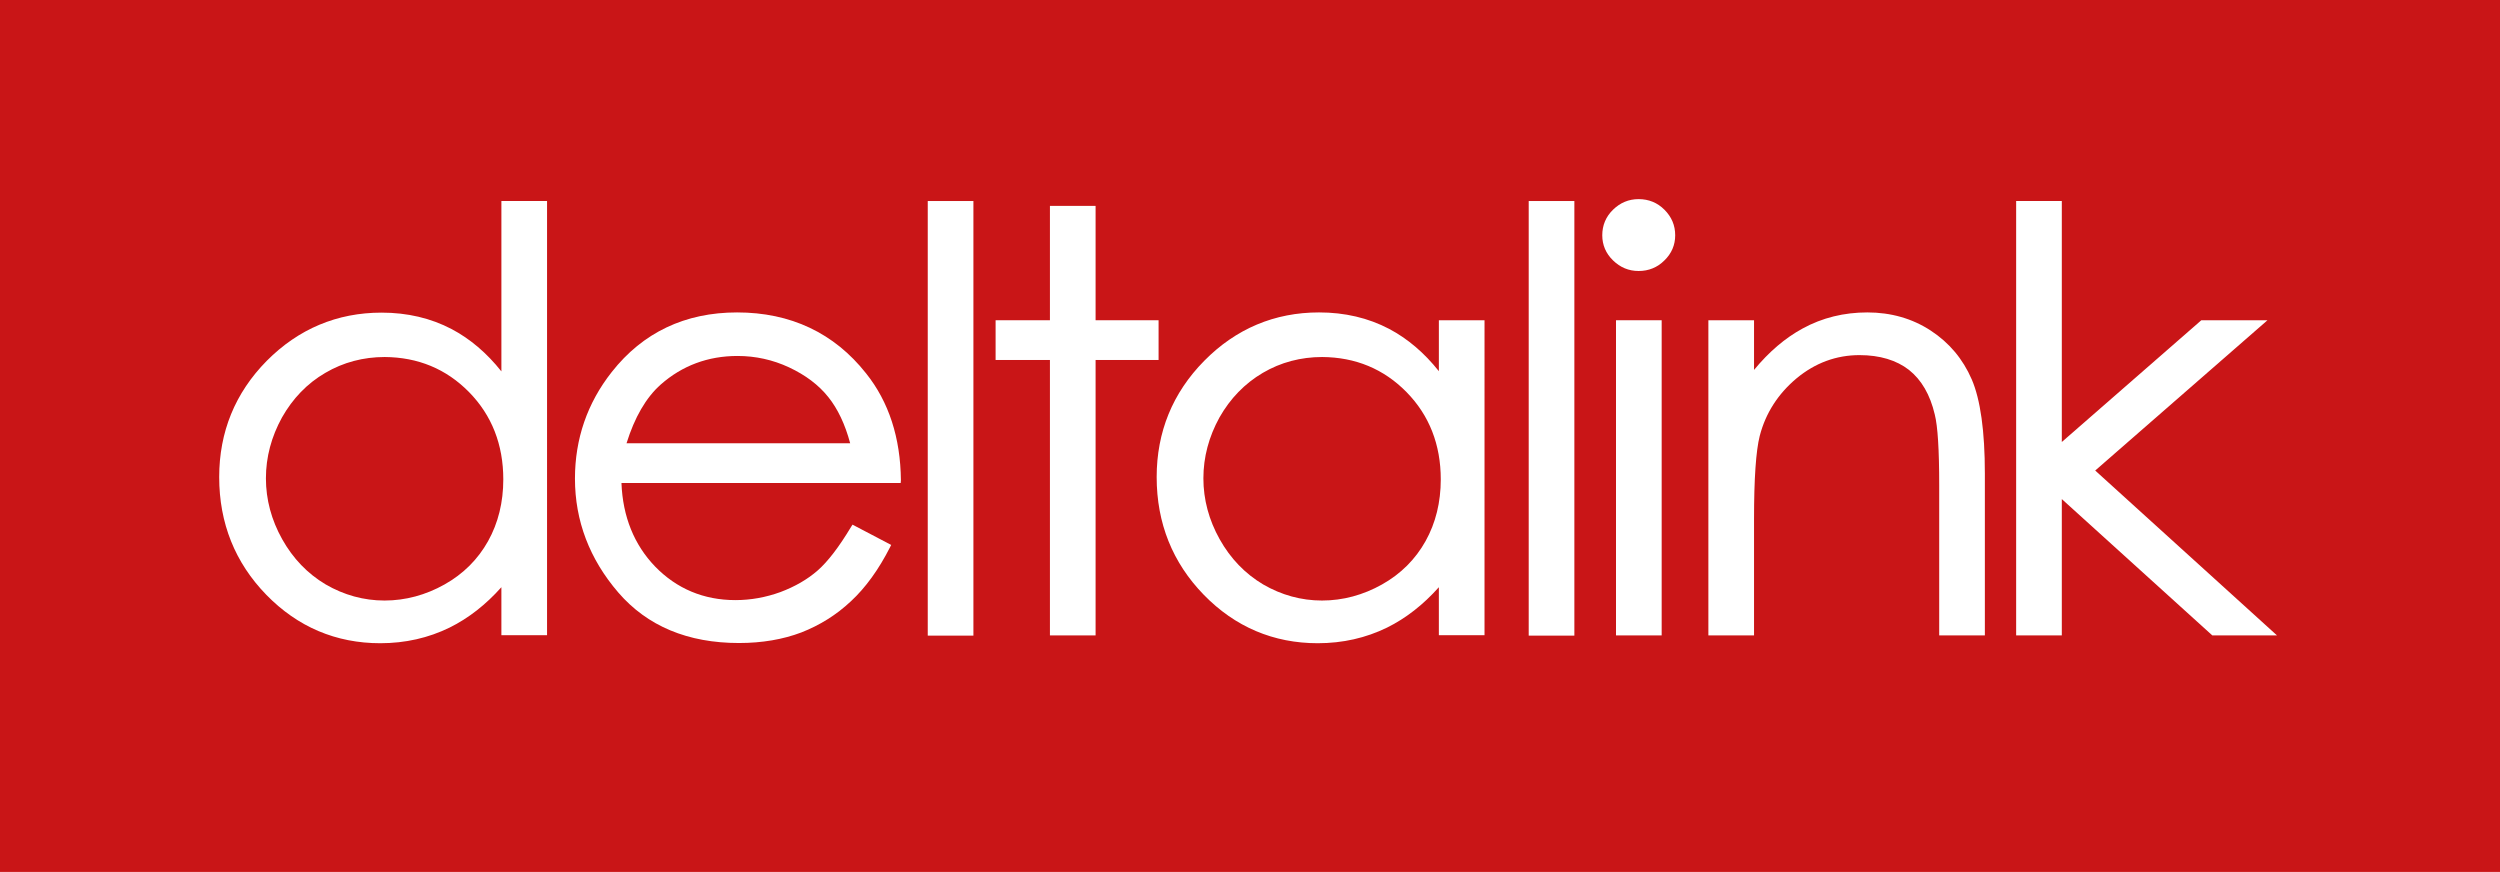
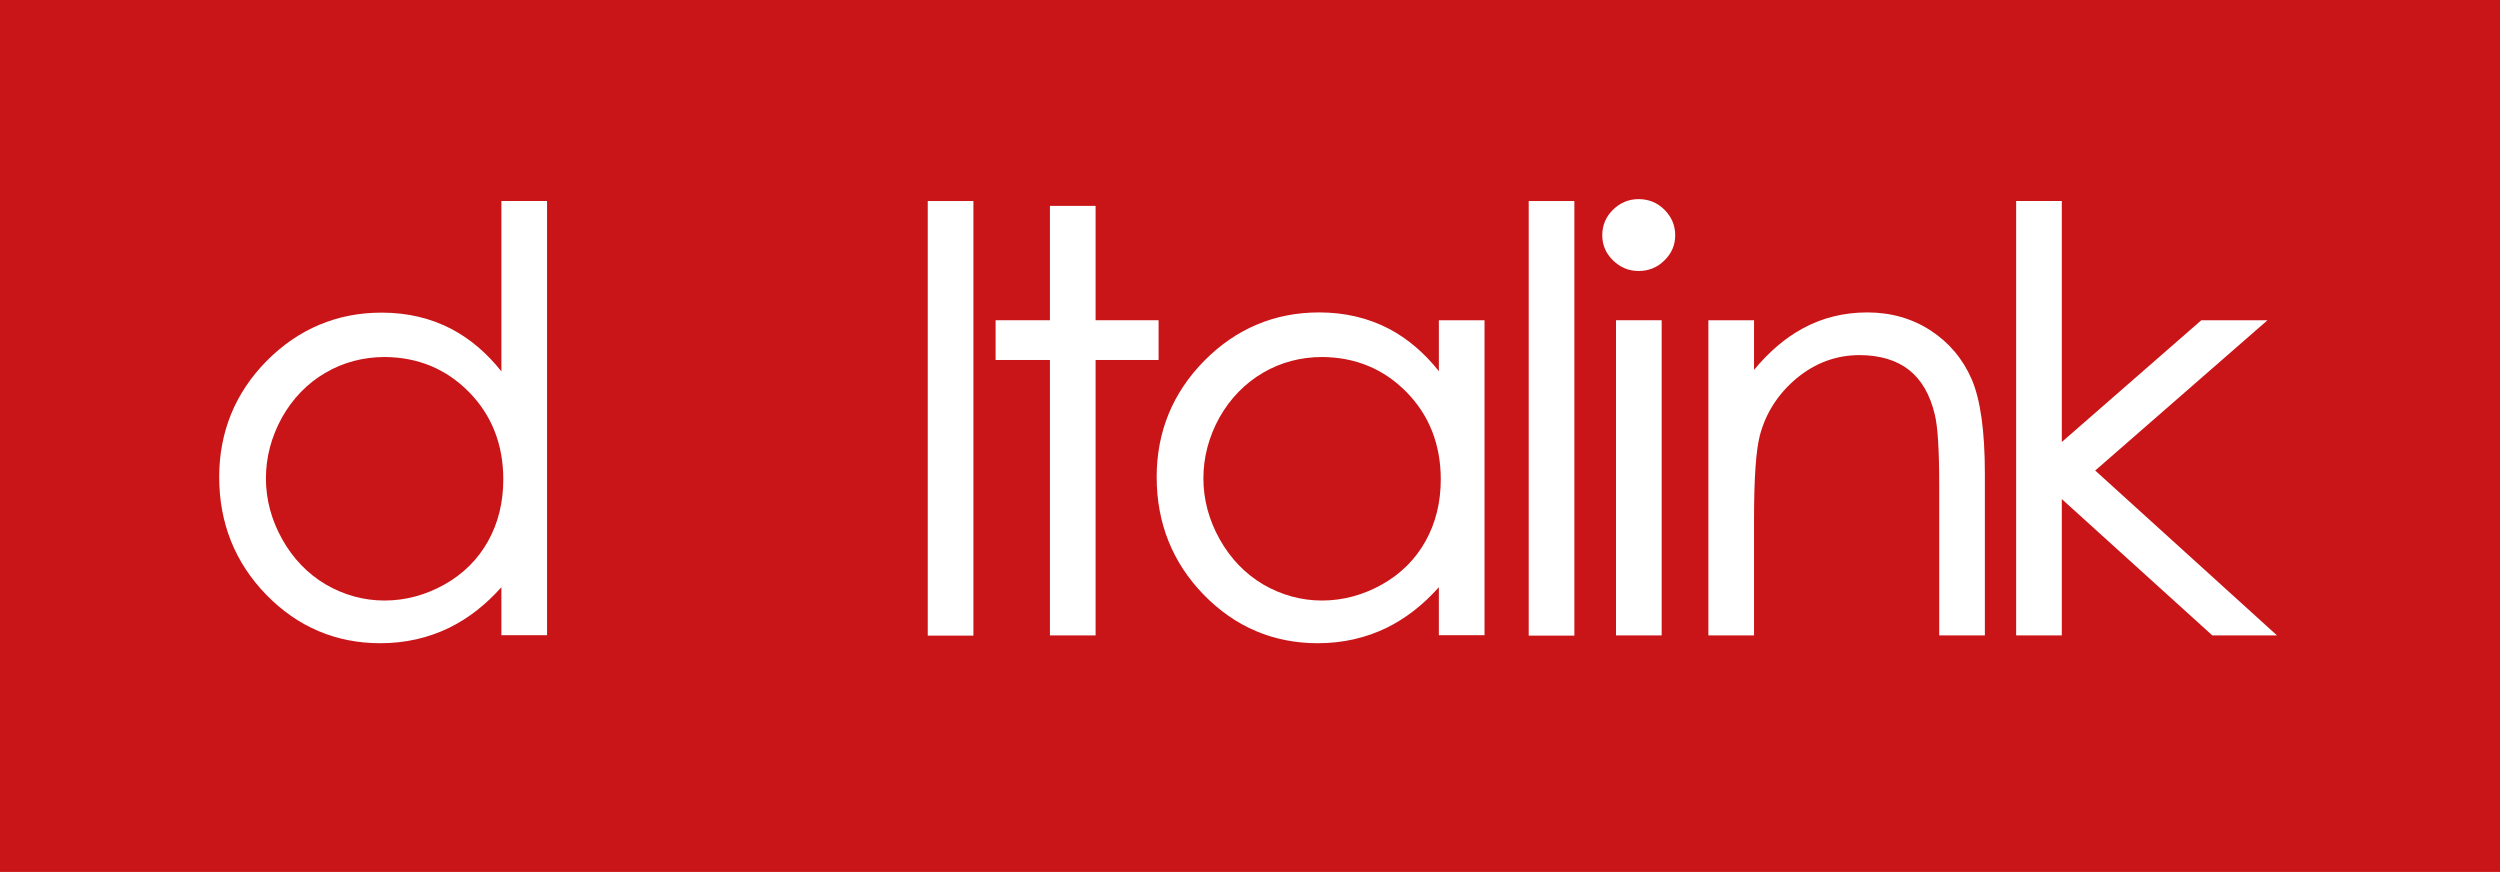
<svg xmlns="http://www.w3.org/2000/svg" version="1.1" id="Layer_1" x="0px" y="0px" viewBox="0 0 1182.7 412.5" style="enable-background:new 0 0 1182.7 412.5;" xml:space="preserve">
  <style type="text/css">
	.st0{fill:#C91517;}
	.st1{fill:#FFFFFF;}
</style>
  <g>
    <rect class="st0" width="1182.7" height="412.5" />
    <g>
      <path class="st1" d="M237.2,175.7c-6.9-8.7-14.8-15.4-23.5-20c-9.9-5.2-21-7.8-33.2-7.8c-21,0-39.3,7.7-54.3,22.8    c-15,15.2-22.5,33.7-22.5,55c0,21.8,7.5,40.5,22.3,55.7c14.8,15.2,33,22.9,53.9,22.9c11.8,0,22.8-2.5,32.8-7.4    c8.9-4.4,17.1-10.8,24.5-19.1v22.7h21.6V95.1h-21.6V175.7z M221.9,185.5c10.8,11,16.2,24.9,16.2,41.3c0,10.8-2.4,20.6-7.2,29.2    c-4.8,8.6-11.7,15.5-20.6,20.5c-8.9,5-18.5,7.6-28.4,7.6c-9.8,0-19.2-2.6-27.8-7.6c-8.6-5.1-15.5-12.3-20.6-21.4    c-5.1-9.1-7.7-18.8-7.7-28.8c0-10.1,2.6-19.7,7.6-28.8c5.1-9,11.9-16.1,20.5-21.1c8.5-5,18-7.5,28.1-7.5    C197.7,169,211.1,174.5,221.9,185.5z" />
-       <path class="st1" d="M426.2,227.2c-0.2-20.1-5.7-37.1-16.5-50.6c-15.1-19.1-35.7-28.8-61-28.8c-24.6,0-44.6,9.5-59.3,28.2    c-11.6,14.7-17.4,31.7-17.4,50.4c0,20,6.9,38.1,20.5,53.9c13.7,15.9,32.9,23.9,57.1,23.9c10.9,0,20.8-1.7,29.5-5    c8.7-3.4,16.6-8.3,23.5-14.8c6.9-6.4,13.1-15,18.4-25.4l0.6-1.2l-18.3-9.6l-0.7,1.1c-5.7,9.5-11,16.4-15.8,20.6    c-4.8,4.2-10.7,7.6-17.6,10.2c-6.9,2.5-14,3.8-21.3,3.8c-15,0-27.8-5.4-38-15.9c-9.9-10.3-15.3-23.6-15.9-39.5h132.1L426.2,227.2z     M296.4,209.7c3.8-12.2,9.2-21.6,16.2-27.8c10.1-8.9,22.3-13.5,36.3-13.5c8.5,0,16.7,1.8,24.4,5.4c7.7,3.6,14,8.3,18.6,14.1    c4.4,5.5,7.9,12.8,10.3,21.8L296.4,209.7L296.4,209.7z" />
      <rect x="438.9" y="95.1" class="st1" width="21.6" height="205.6" />
      <polygon class="st1" points="548.1,151.5 518.3,151.5 518.3,97.4 496.7,97.4 496.7,151.5 471,151.5 471,170.3 496.7,170.3     496.7,300.6 518.3,300.6 518.3,170.3 548.1,170.3   " />
      <path class="st1" d="M680.7,175.6c-6.9-8.7-14.8-15.4-23.5-20c-9.9-5.2-21-7.8-33.2-7.8c-21,0-39.3,7.7-54.3,22.9    c-15,15.2-22.5,33.7-22.5,55c0,21.8,7.5,40.5,22.3,55.7c14.8,15.2,33,22.9,53.9,22.9c11.8,0,22.8-2.5,32.8-7.4    c8.9-4.4,17.1-10.8,24.5-19.1v22.7h21.6V151.5h-21.6L680.7,175.6L680.7,175.6z M665.4,185.5c10.8,11,16.2,24.9,16.2,41.3    c0,10.8-2.4,20.6-7.2,29.2c-4.8,8.6-11.7,15.5-20.6,20.5c-8.9,5-18.5,7.6-28.4,7.6c-9.8,0-19.2-2.6-27.8-7.6    c-8.6-5.1-15.5-12.3-20.6-21.4c-5.1-9.1-7.7-18.8-7.7-28.8c0-10.1,2.6-19.7,7.6-28.8c5.1-9,12-16.1,20.5-21.1    c8.5-5,18-7.5,28.1-7.5C641.2,169,654.6,174.5,665.4,185.5z" />
      <rect x="723.2" y="95.1" class="st1" width="21.6" height="205.6" />
      <rect x="764.5" y="151.5" class="st1" width="21.6" height="149.1" />
      <path class="st1" d="M913.4,156.4c-8.7-5.7-18.8-8.6-30-8.6c-11,0-21.3,2.5-30.6,7.6c-8.3,4.5-16,11.1-23,19.6v-23.5h-21.6v149.1    h21.6v-55c0-19.1,0.9-32.3,2.7-39.4c2.8-10.8,8.7-19.9,17.4-27.2c8.8-7.3,18.8-11,29.8-11c9.6,0,17.5,2.4,23.4,7    c5.9,4.7,10,11.7,12.2,21.1c1.4,5.5,2.1,16.7,2.1,33.4v71.1h21.6V224c0-20-2.1-35-6.2-44.5C928.6,169.8,922.1,162.1,913.4,156.4z" />
      <polygon class="st1" points="991.2,222.6 1072.7,151.5 1041.4,151.5 975.4,209.1 975.4,95.1 953.8,95.1 953.8,300.6 975.4,300.6     975.4,236.1 1046.6,300.6 1077.2,300.6   " />
      <path class="st1" d="M775.2,94.2c-4.7,0-8.7,1.7-12.1,5c-3.4,3.3-5.1,7.4-5.1,12.1c0,4.6,1.7,8.6,5.1,11.9c3.4,3.3,7.4,5,12.1,5    c4.8,0,8.9-1.7,12.2-5c3.4-3.3,5.1-7.3,5.1-11.9c0-4.7-1.7-8.7-5.1-12.1C784.1,95.9,780,94.2,775.2,94.2z" />
    </g>
  </g>
</svg>